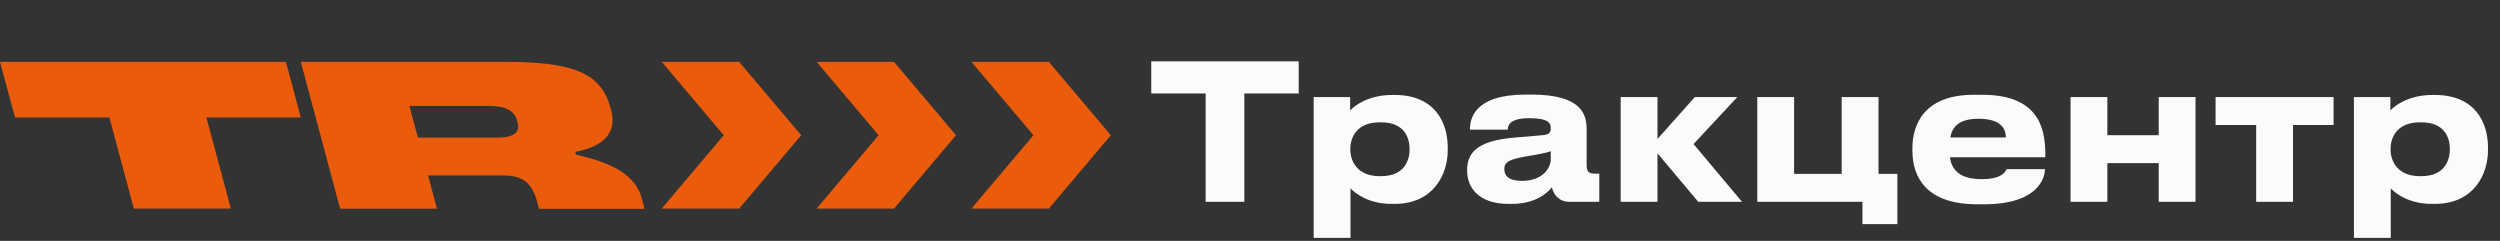
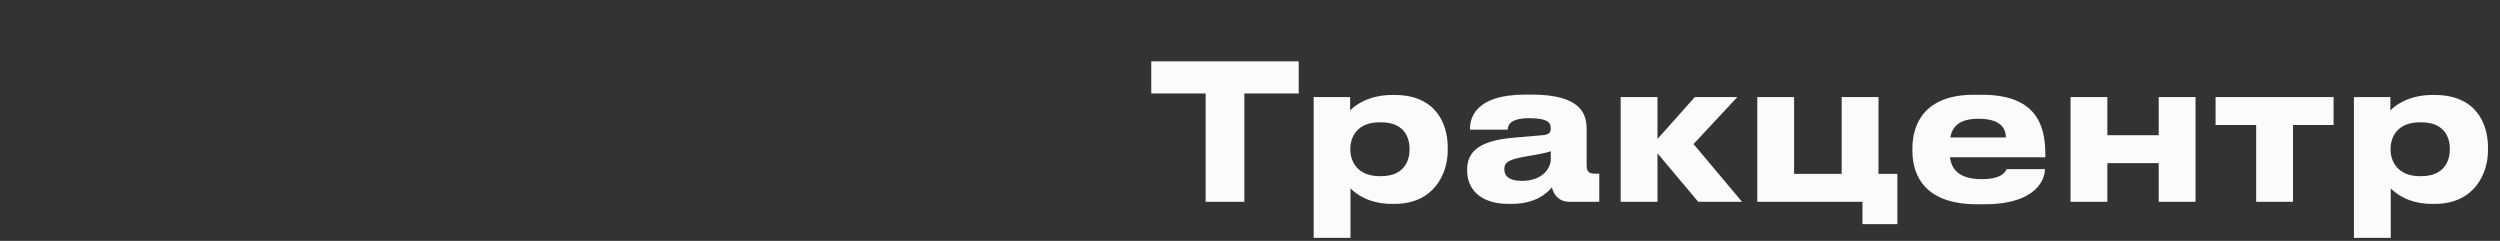
<svg xmlns="http://www.w3.org/2000/svg" width="768" height="74" viewBox="0 0 768 74" fill="none">
  <rect x="0" y="0" width="768" height="74" fill="#333333" stroke="none" />
  <path d="M370.372 62V28.708H353.668V18.848H398.966V28.708H382.262V62H370.372ZM433.026 45.934V45.76C433.026 42.28 431.402 37.582 424.326 37.582H423.746C416.96 37.582 414.814 42.048 414.814 45.76V45.934C414.814 49.472 416.96 54.112 423.746 54.112H424.326C431.402 54.112 433.026 49.24 433.026 45.934ZM403.562 73.078V29.81H414.756V33.928C416.148 32.42 420.382 29.172 427.69 29.172H428.444C440.74 29.172 444.742 37.582 444.742 45.238V46.224C444.742 53.242 440.624 62.638 428.386 62.638H427.574C420.208 62.638 416.264 59.274 414.872 57.882V73.078H403.562ZM467.523 55.562C474.135 55.562 476.397 51.386 476.397 48.95V46.456C475.411 46.862 472.569 47.442 469.321 47.964C463.869 48.892 462.129 49.646 462.129 51.908V52.024C462.129 54.054 463.579 55.562 467.523 55.562ZM476.745 57.534C475.353 59.216 471.873 62.638 464.333 62.638H463.405C454.415 62.638 450.703 57.766 450.703 52.43V52.198C450.703 46.63 454.241 43.208 465.145 42.28L473.961 41.526C475.759 41.352 476.397 40.772 476.397 39.438C476.397 37.93 475.933 36.306 469.669 36.306C463.753 36.306 463.173 38.626 463.173 39.844H451.573V39.728C451.573 36.538 452.849 29.056 468.683 29.056H470.481C486.431 29.056 487.417 35.61 487.417 39.902V50.516C487.417 52.546 487.823 53.358 490.085 53.358H491.303V62H482.139C478.775 62 477.209 59.622 476.745 57.534ZM521.707 62L509.179 47.094V62H497.869V29.81H509.179V42.686L520.663 29.81H533.713L520.257 44.252L535.163 62H521.707ZM582.873 53.416V68.844H572.143V62H539.837V29.81H551.147V53.416H565.763V29.81H577.073V53.416H582.873ZM607.791 36.48C601.933 36.48 599.729 38.858 599.149 42.222H616.201C616.201 39.844 615.041 36.48 607.791 36.48ZM616.433 51.966H628.207C628.207 54.634 626.119 62.754 609.473 62.754H607.327C591.435 62.754 587.491 54.054 587.491 46.34V45.528C587.491 38.278 591.087 29.114 606.341 29.114H608.893C625.365 29.114 628.323 38.278 628.323 47.268V48.312H599.033C599.497 52.024 601.875 55.04 608.777 55.04C615.331 55.04 616.143 52.488 616.433 51.966ZM647.379 62H636.069V29.81H647.379V41.526H663.155V29.81H674.465V62H663.155V50.11H647.379V62ZM693.096 62V38.394H680.626V29.81H716.876V38.394H704.406V62H693.096ZM752.592 45.934V45.76C752.592 42.28 750.968 37.582 743.892 37.582H743.312C736.526 37.582 734.38 42.048 734.38 45.76V45.934C734.38 49.472 736.526 54.112 743.312 54.112H743.892C750.968 54.112 752.592 49.24 752.592 45.934ZM723.128 73.078V29.81H734.322V33.928C735.714 32.42 739.948 29.172 747.256 29.172H748.01C760.306 29.172 764.308 37.582 764.308 45.238V46.224C764.308 53.242 760.19 62.638 747.952 62.638H747.14C739.774 62.638 735.83 59.274 734.438 57.882V73.078H723.128Z" fill="#FBFBFB" />
  <g clip-path="url(#clip0_225_609)">
    <path d="M92.41 36.09H63.41L70.92 64.09H41.12L33.61 36.09H4.61L0 19H87.84L92.41 36.09ZM176.69 46.68C187.1 44.68 189.25 39.5 187.74 33.86L187.55 33.15C184.71 22.57 176.35 19 155.22 19H92.41L104.48 64.1H134.23L131.5 53.9H154.7C160.55 53.9 163.46 56.13 165.06 62.15L165.58 64.15H198L197.1 60.78C194.8 52.22 184.5 49.23 176.93 47.51L176.72 46.73M125.77 32.55H150.34C155.55 32.55 158.07 34.15 158.85 37.07L159.05 37.82C159.81 40.65 157.7 42.28 152.95 42.28H128.38L125.77 32.55ZM250.86 19H274.64L293.69 41.54L274.64 64.08H250.86L269.91 41.54L250.86 19ZM298.42 19H322.21L341.26 41.54L322.21 64.08H298.42L317.48 41.54L298.42 19ZM203.29 19H227.07L246.13 41.54L227.07 64.08H203.29L222.34 41.54L203.29 19Z" fill="#EA5B0C" />
  </g>
  <defs>
    <clipPath id="clip0_225_609">
-       <rect width="341.26" height="45.1" fill="white" transform="translate(0 19)" />
-     </clipPath>
+       </clipPath>
  </defs>
</svg>